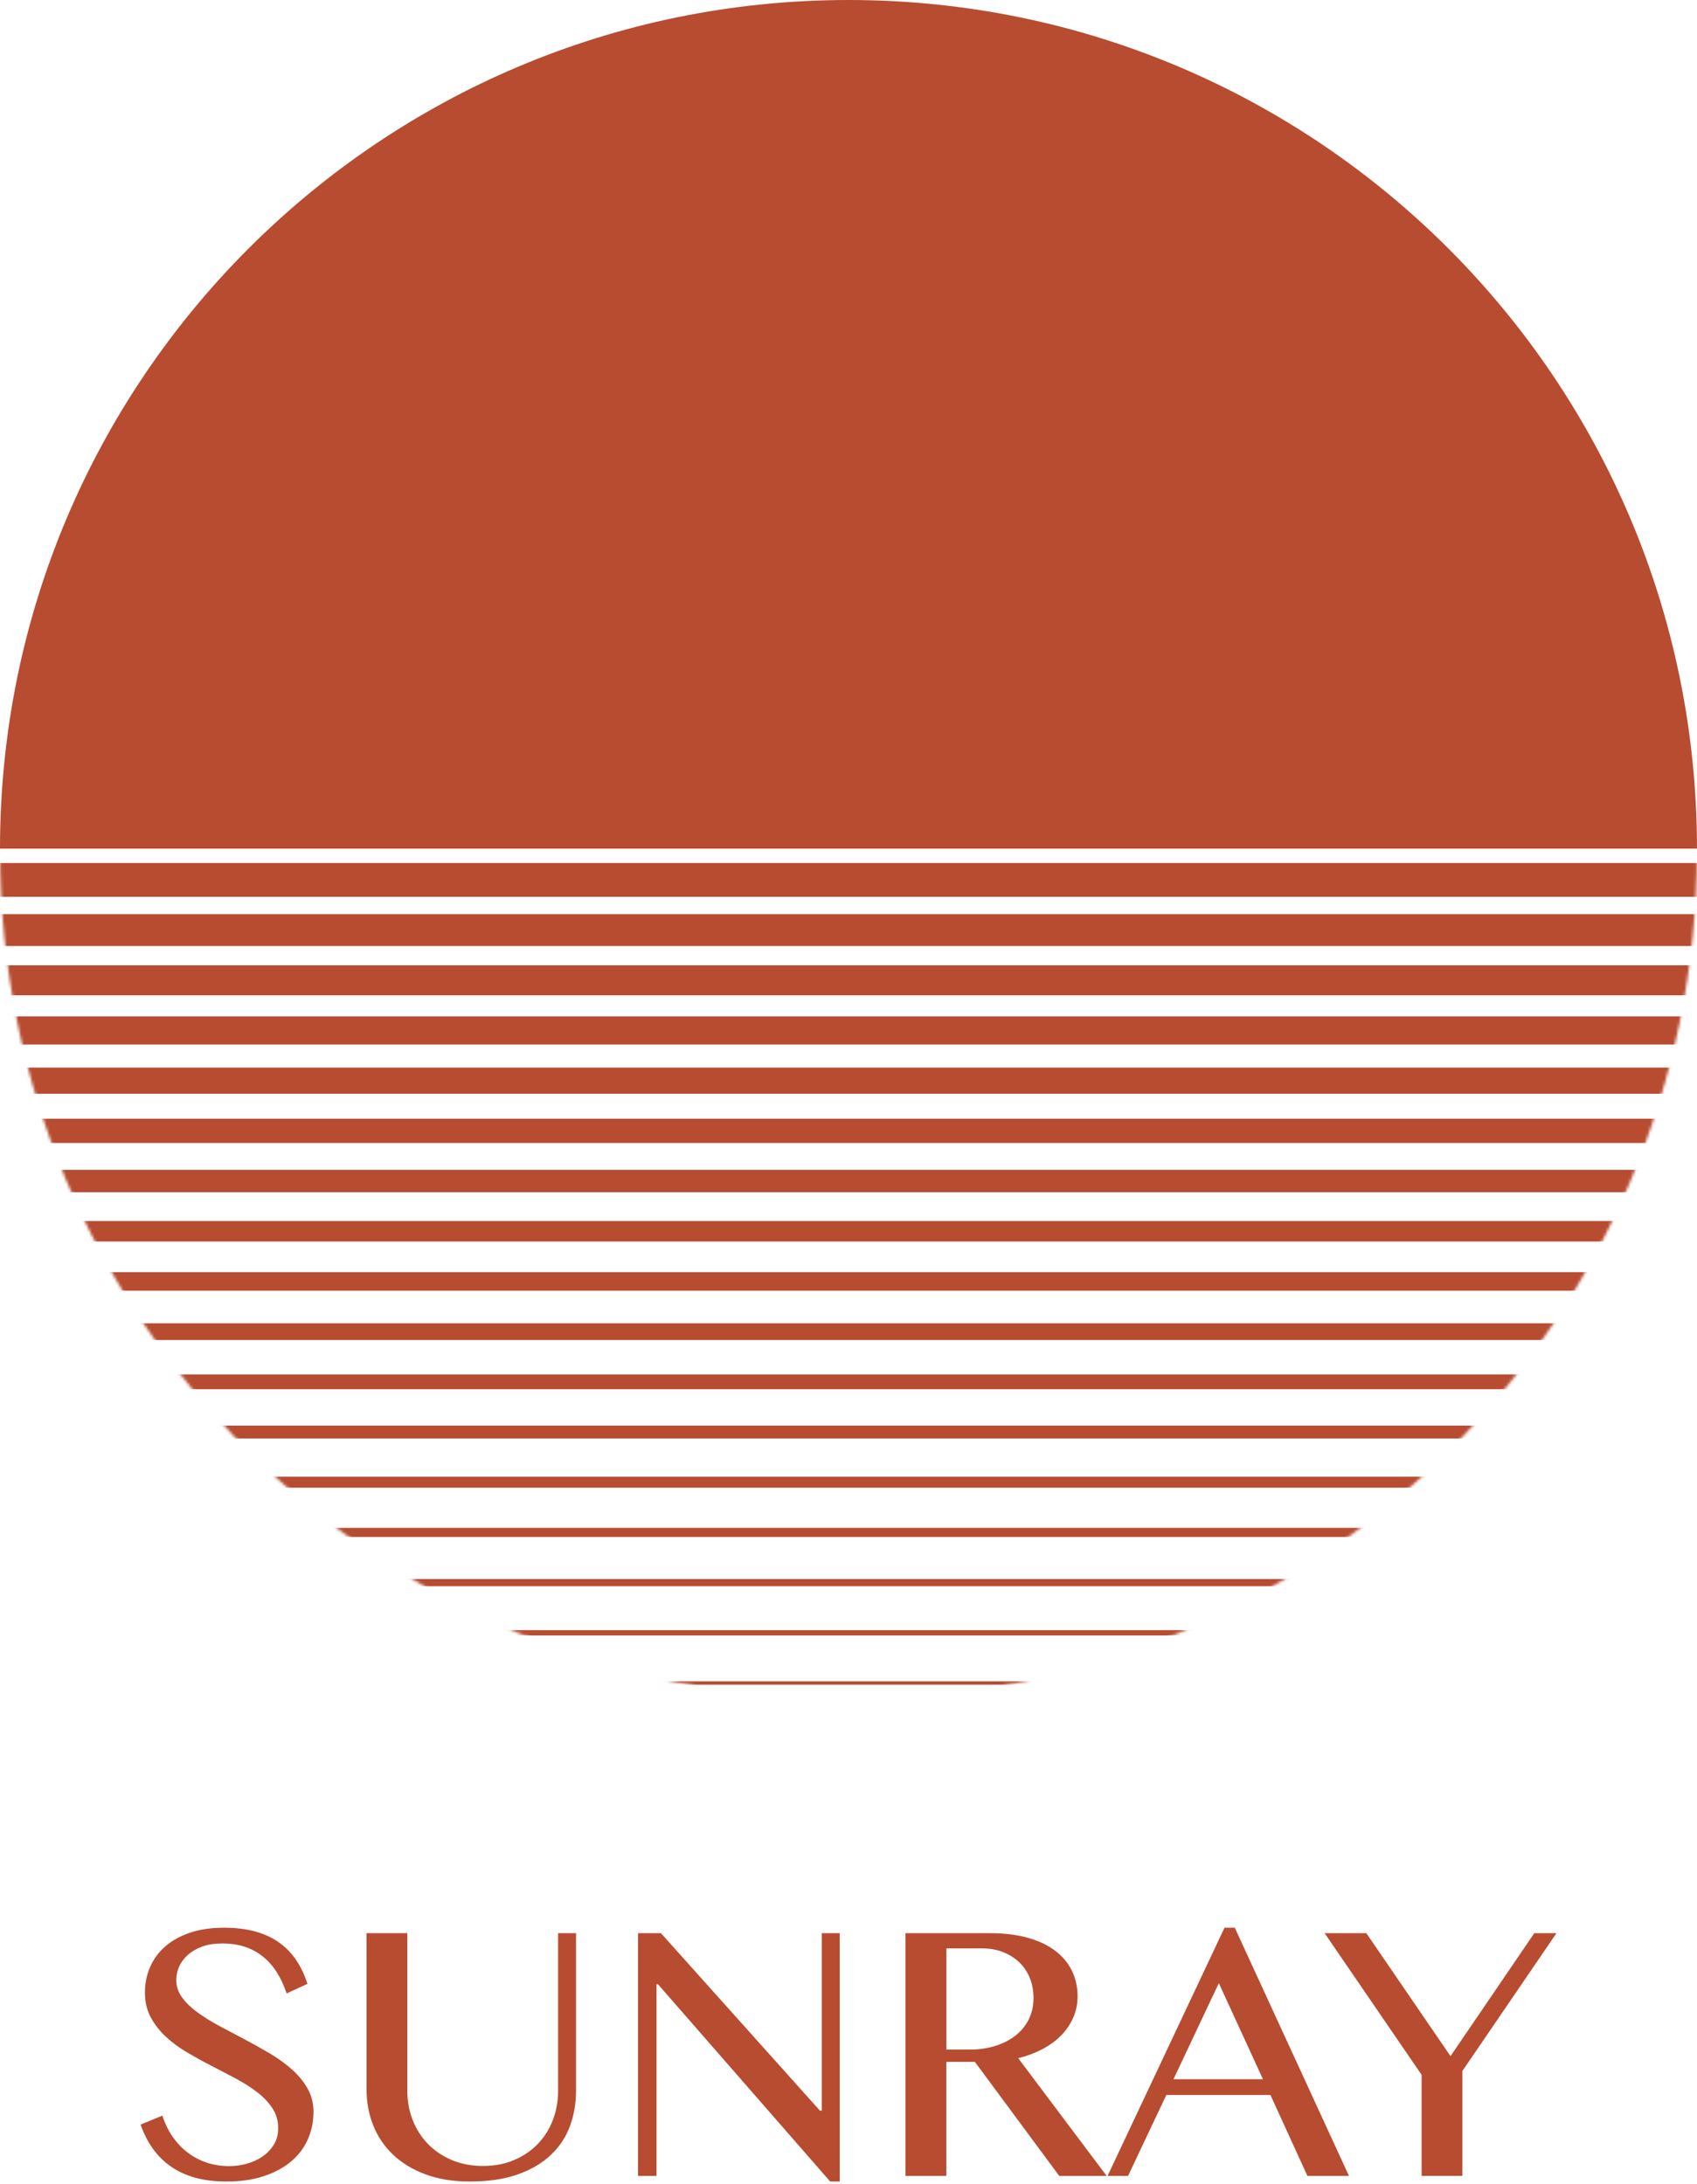
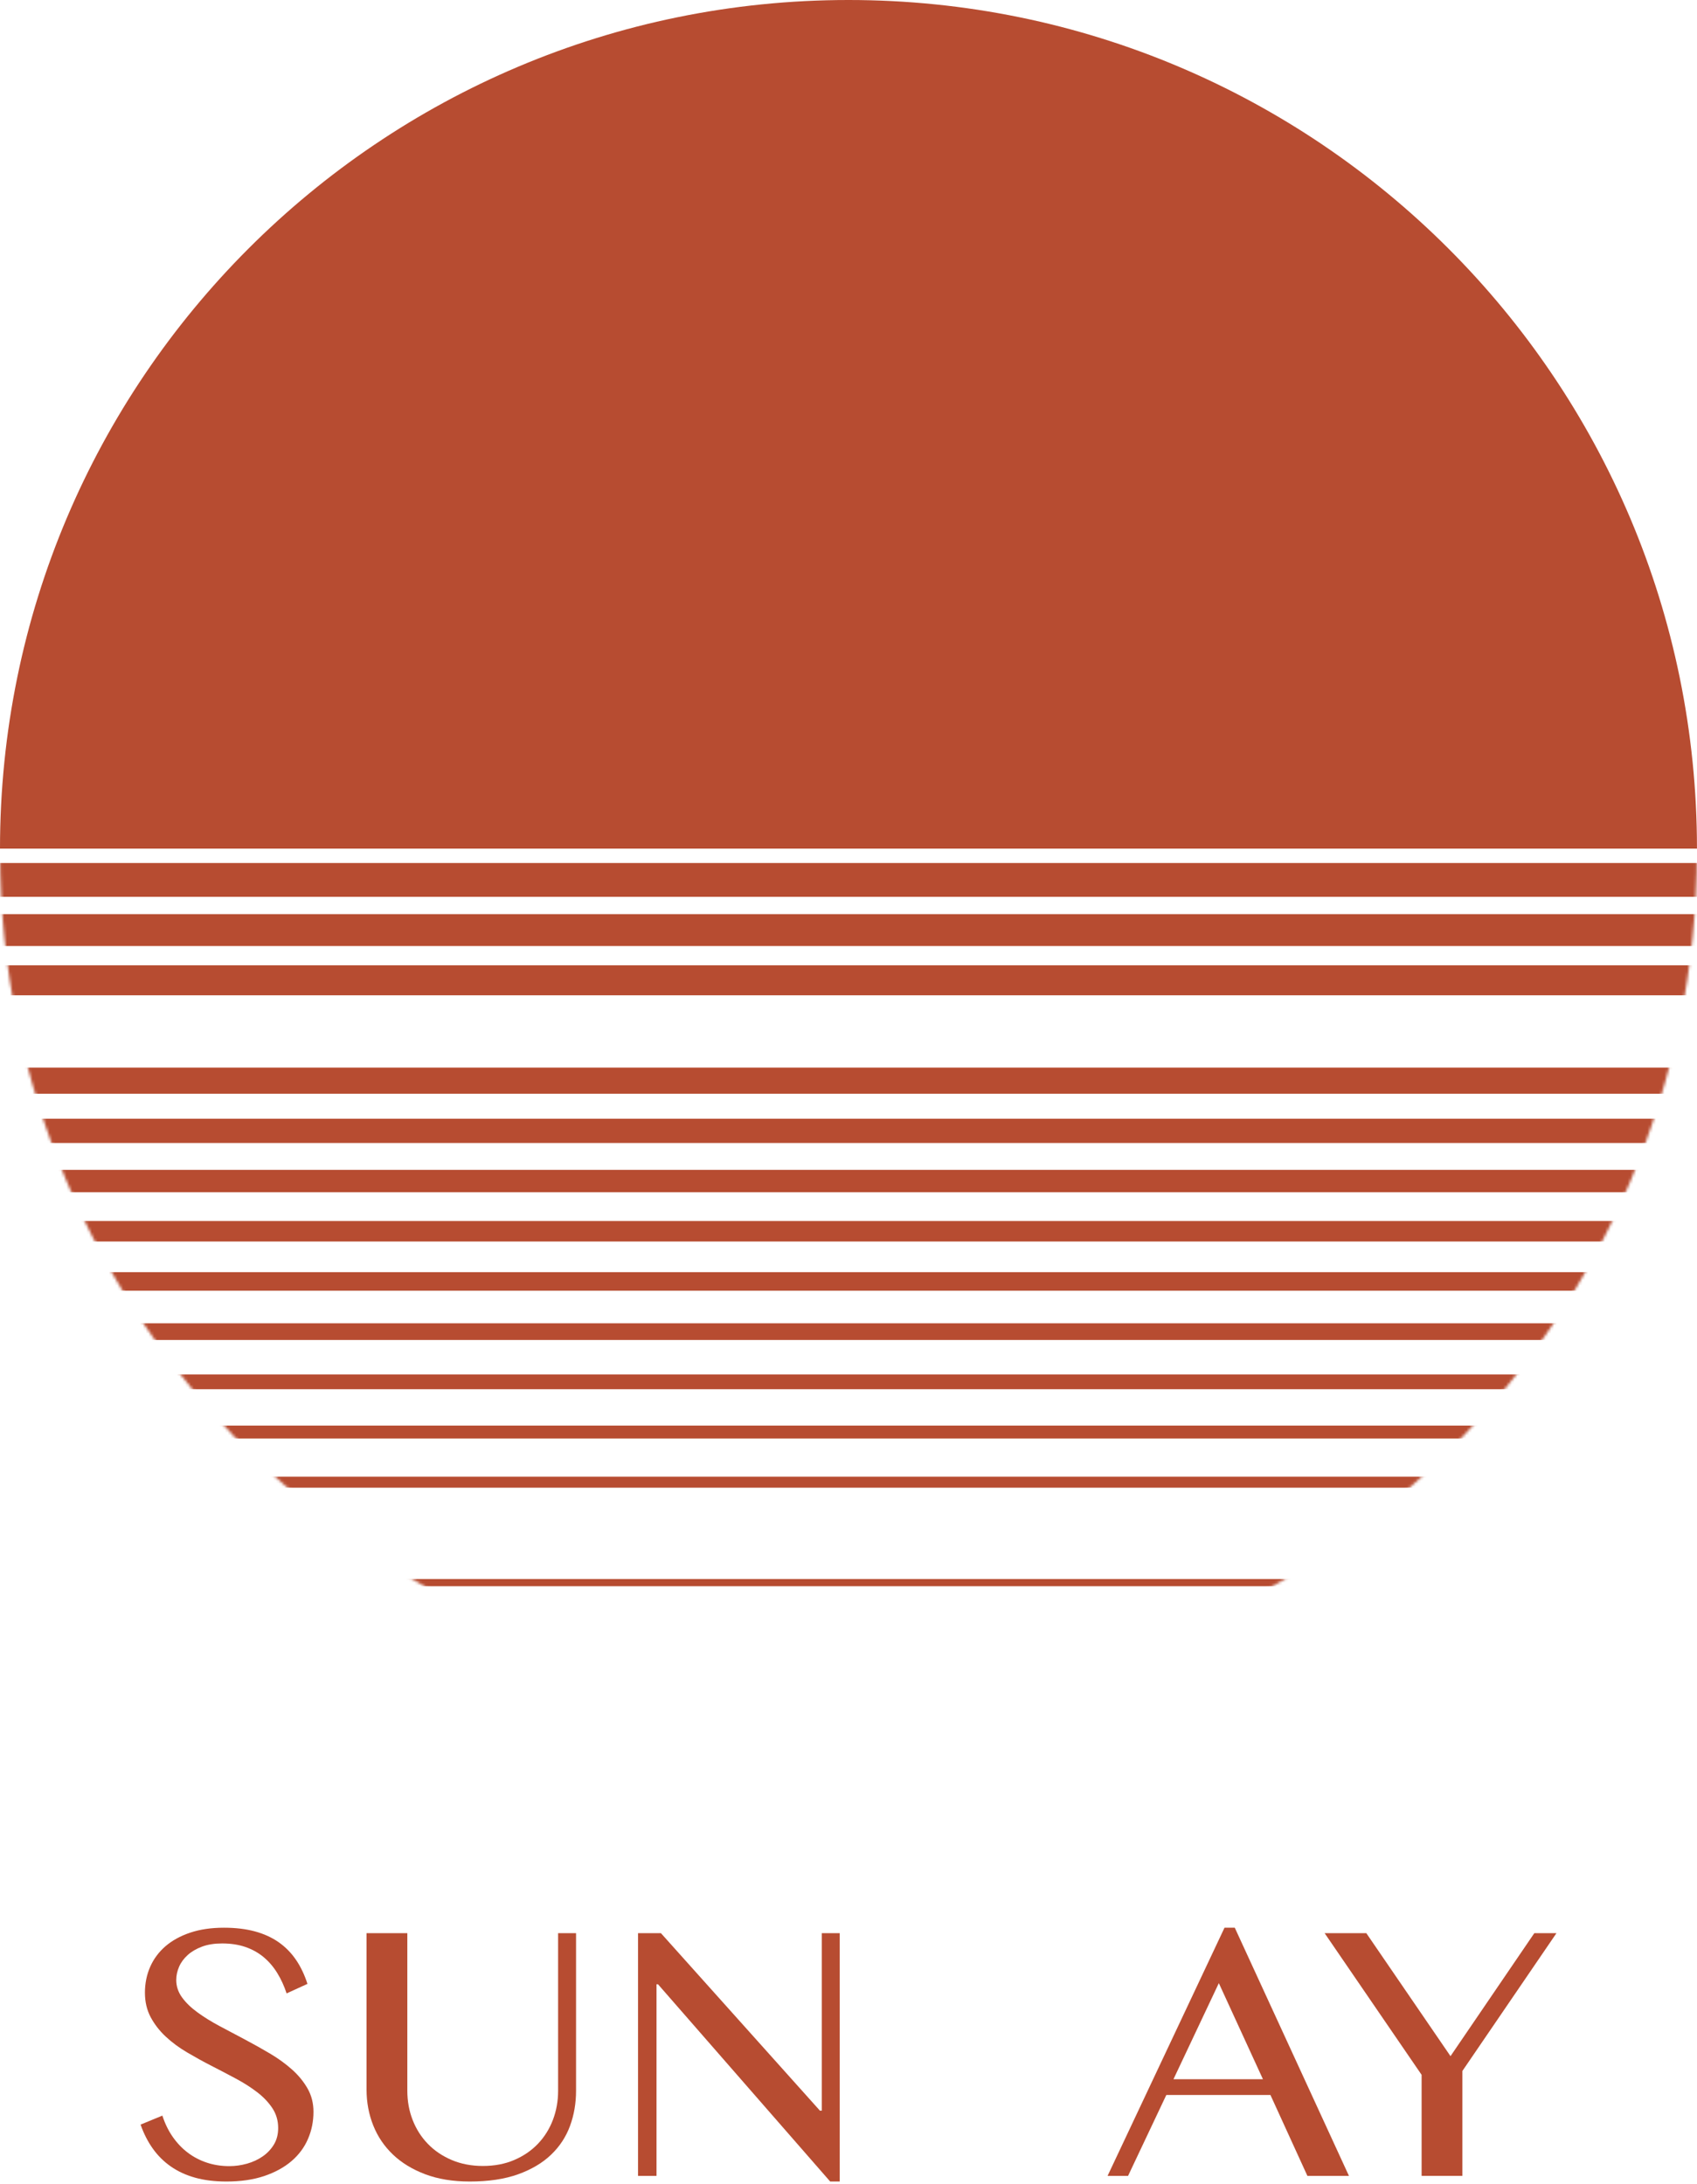
<svg xmlns="http://www.w3.org/2000/svg" width="600" height="772" viewBox="0 0 600 772" fill="none">
  <g clip-path="url(#clip0_89_954)">
    <path d="M81.069 765.767C83.187 765.767 85.281 765.47 87.349 764.888C89.418 764.306 91.276 763.439 92.911 762.299C94.546 761.16 95.859 759.76 96.862 758.1C97.853 756.44 98.349 754.508 98.349 752.303C98.349 749.677 97.667 747.336 96.305 745.28C94.955 743.236 93.171 741.354 90.966 739.657C88.761 737.96 86.247 736.35 83.423 734.838C80.599 733.327 77.725 731.816 74.789 730.317C71.854 728.819 68.98 727.221 66.156 725.561C63.332 723.901 60.818 722.043 58.625 719.999C56.42 717.956 54.649 715.664 53.287 713.137C51.936 710.61 51.243 707.712 51.243 704.442C51.243 701.172 51.862 698.125 53.088 695.326C54.315 692.526 56.123 690.098 58.489 688.042C60.867 685.999 63.778 684.388 67.258 683.224C70.727 682.06 74.703 681.478 79.199 681.478C83.249 681.478 86.879 681.911 90.074 682.766C93.27 683.633 96.069 684.896 98.485 686.581C100.9 688.265 102.944 690.334 104.628 692.799C106.313 695.251 107.663 698.1 108.704 701.333L101.334 704.702C100.467 702.076 99.364 699.661 98.026 697.493C96.689 695.313 95.091 693.455 93.233 691.895C91.375 690.346 89.232 689.145 86.804 688.302C84.364 687.46 81.614 687.039 78.555 687.039C75.842 687.039 73.464 687.411 71.433 688.166C69.414 688.922 67.717 689.913 66.354 691.139C65.004 692.365 63.976 693.753 63.32 695.276C62.651 696.812 62.316 698.373 62.316 699.971C62.316 702.212 63.01 704.269 64.385 706.151C65.76 708.034 67.593 709.793 69.884 711.453C72.176 713.113 74.765 714.723 77.675 716.271C80.586 717.819 83.559 719.405 86.569 720.99C89.591 722.588 92.552 724.248 95.462 725.97C98.373 727.691 100.974 729.587 103.266 731.63C105.557 733.674 107.378 735.928 108.765 738.356C110.14 740.796 110.834 743.521 110.834 746.544C110.834 749.95 110.19 753.158 108.889 756.156C107.601 759.153 105.656 761.767 103.068 763.984C100.479 766.201 97.258 767.96 93.431 769.26C89.591 770.549 85.132 771.205 80.041 771.205C75.892 771.205 72.213 770.747 68.98 769.843C65.747 768.938 62.886 767.625 60.409 765.891C57.931 764.17 55.801 762.064 54.042 759.587C52.271 757.109 50.822 754.273 49.707 751.077L57.411 747.906C58.315 750.705 59.529 753.208 61.065 755.412C62.601 757.605 64.372 759.475 66.404 761.011C68.435 762.547 70.689 763.724 73.167 764.541C75.644 765.359 78.282 765.767 81.094 765.767H81.069Z" fill="#B74C31" />
    <path d="M129.587 683.41H144.017V739.112C144.017 742.778 144.637 746.222 145.888 749.43C147.139 752.638 148.922 755.462 151.263 757.878C153.592 760.293 156.416 762.2 159.711 763.6C163.018 765 166.685 765.706 170.735 765.706C174.785 765.706 178.526 765.012 181.796 763.6C185.078 762.2 187.865 760.293 190.182 757.878C192.486 755.462 194.257 752.65 195.483 749.43C196.709 746.209 197.329 742.778 197.329 739.112V683.41H203.671V739.112C203.671 743.509 202.965 747.659 201.54 751.536C200.116 755.413 197.886 758.819 194.839 761.73C191.804 764.641 187.903 766.944 183.159 768.654C178.415 770.351 172.717 771.205 166.078 771.205C160.169 771.205 154.942 770.351 150.396 768.654C145.851 766.944 142.036 764.628 138.951 761.693C135.867 758.757 133.538 755.326 131.965 751.375C130.392 747.423 129.6 743.212 129.6 738.728V683.41H129.587Z" fill="#B74C31" />
    <path d="M225.595 683.41H233.683L289.905 746.16H290.549V683.41H296.891V771.205H293.522L232.643 701.47H232.122V769.211H225.582V683.423L225.595 683.41Z" fill="#B74C31" />
-     <path d="M320.178 683.41H349.942C355.07 683.41 359.579 683.955 363.456 685.058C367.333 686.16 370.578 687.696 373.167 689.69C375.756 691.672 377.7 694.038 379.026 696.775C380.339 699.513 380.995 702.498 380.995 705.731C380.995 708.406 380.487 710.908 379.472 713.237C378.456 715.565 377.031 717.671 375.198 719.541C373.365 721.412 371.16 723.034 368.559 724.397C365.97 725.759 363.121 726.825 360.012 727.605L391.263 769.211H374.505L344.678 728.906H334.583V769.211H320.153V683.423L320.178 683.41ZM334.608 724.558H342.956C346.189 724.558 349.174 724.124 351.912 723.27C354.649 722.403 357.027 721.189 359.034 719.616C361.041 718.043 362.601 716.135 363.728 713.893C364.843 711.651 365.413 709.124 365.413 706.325C365.413 703.736 364.967 701.371 364.088 699.203C363.208 697.048 361.957 695.202 360.335 693.666C358.712 692.13 356.804 690.941 354.575 690.074C352.358 689.207 349.93 688.786 347.292 688.786H334.608V724.558Z" fill="#B74C31" />
    <path d="M436.573 681.478L476.941 769.211H462.25L449.183 740.61H412.37L398.844 769.211H391.598L432.944 681.478H436.561H436.573ZM414.897 735.037H446.532L430.937 701.073L414.897 735.037Z" fill="#B74C31" />
    <path d="M483.084 683.41L512.849 726.887L542.477 683.41H550.305L517.048 732.126V769.199H502.63V733.489L468.344 683.41H483.097H483.084Z" fill="#B74C31" />
    <path d="M300 0C134.319 0 0 134.306 0 300H599.988C599.988 134.319 465.669 0 299.988 0H300Z" fill="#B74C31" />
    <mask id="mask0_89_954" style="mask-type:luminance" maskUnits="userSpaceOnUse" x="0" y="300" width="600" height="301">
      <path d="M600 300.892C600 466.573 465.694 600.892 300 600.892C134.306 600.892 0 466.585 0 300.892H599.988H600Z" fill="white" />
    </mask>
    <g mask="url(#mask0_89_954)">
      <path fill-rule="evenodd" clip-rule="evenodd" d="M736.784 317.031H-136.784V305.091H736.784V317.031Z" fill="#B74C31" />
      <path fill-rule="evenodd" clip-rule="evenodd" d="M736.784 334.434H-136.784V323.162H736.784V334.434Z" fill="#B74C31" />
      <path fill-rule="evenodd" clip-rule="evenodd" d="M736.784 351.849H-136.784V341.246H736.784V351.849Z" fill="#B74C31" />
-       <path fill-rule="evenodd" clip-rule="evenodd" d="M736.784 369.253H-136.784V359.319H736.784V369.253Z" fill="#B74C31" />
      <path fill-rule="evenodd" clip-rule="evenodd" d="M736.784 386.661H-136.784V377.409H736.784V386.661Z" fill="#B74C31" />
      <path fill-rule="evenodd" clip-rule="evenodd" d="M736.784 404.065H-136.784V395.481H736.784V404.065Z" fill="#B74C31" />
      <path fill-rule="evenodd" clip-rule="evenodd" d="M736.784 421.479H-136.784V413.564H736.784V421.479Z" fill="#B74C31" />
      <path fill-rule="evenodd" clip-rule="evenodd" d="M736.784 438.895H-136.784V431.649H736.784V438.895Z" fill="#B74C31" />
      <path fill-rule="evenodd" clip-rule="evenodd" d="M736.784 456.292H-136.784V449.727H736.784V456.292Z" fill="#B74C31" />
      <path fill-rule="evenodd" clip-rule="evenodd" d="M736.784 473.707H-136.784V467.811H736.784V473.707Z" fill="#B74C31" />
      <path fill-rule="evenodd" clip-rule="evenodd" d="M736.784 491.11H-136.784V485.883H736.784V491.11Z" fill="#B74C31" />
      <path fill-rule="evenodd" clip-rule="evenodd" d="M736.784 508.526H-136.784V503.967H736.784V508.526Z" fill="#B74C31" />
      <path fill-rule="evenodd" clip-rule="evenodd" d="M736.784 525.922H-136.784V522.045H736.784V525.922Z" fill="#B74C31" />
-       <path fill-rule="evenodd" clip-rule="evenodd" d="M736.784 543.338H-136.784V540.13H736.784V543.338Z" fill="#B74C31" />
      <path fill-rule="evenodd" clip-rule="evenodd" d="M736.784 560.753H-136.784V558.214H736.784V560.753Z" fill="#B74C31" />
-       <path fill-rule="evenodd" clip-rule="evenodd" d="M736.784 578.156H-136.784V576.286H736.784V578.156Z" fill="#B74C31" />
-       <path fill-rule="evenodd" clip-rule="evenodd" d="M736.784 595.565H-136.784V594.376H736.784V595.565Z" fill="#B74C31" />
    </g>
  </g>
  <defs>
    <clipPath id="clip0_89_954">
      <rect width="600" height="771.21" fill="white" />
    </clipPath>
  </defs>
</svg>